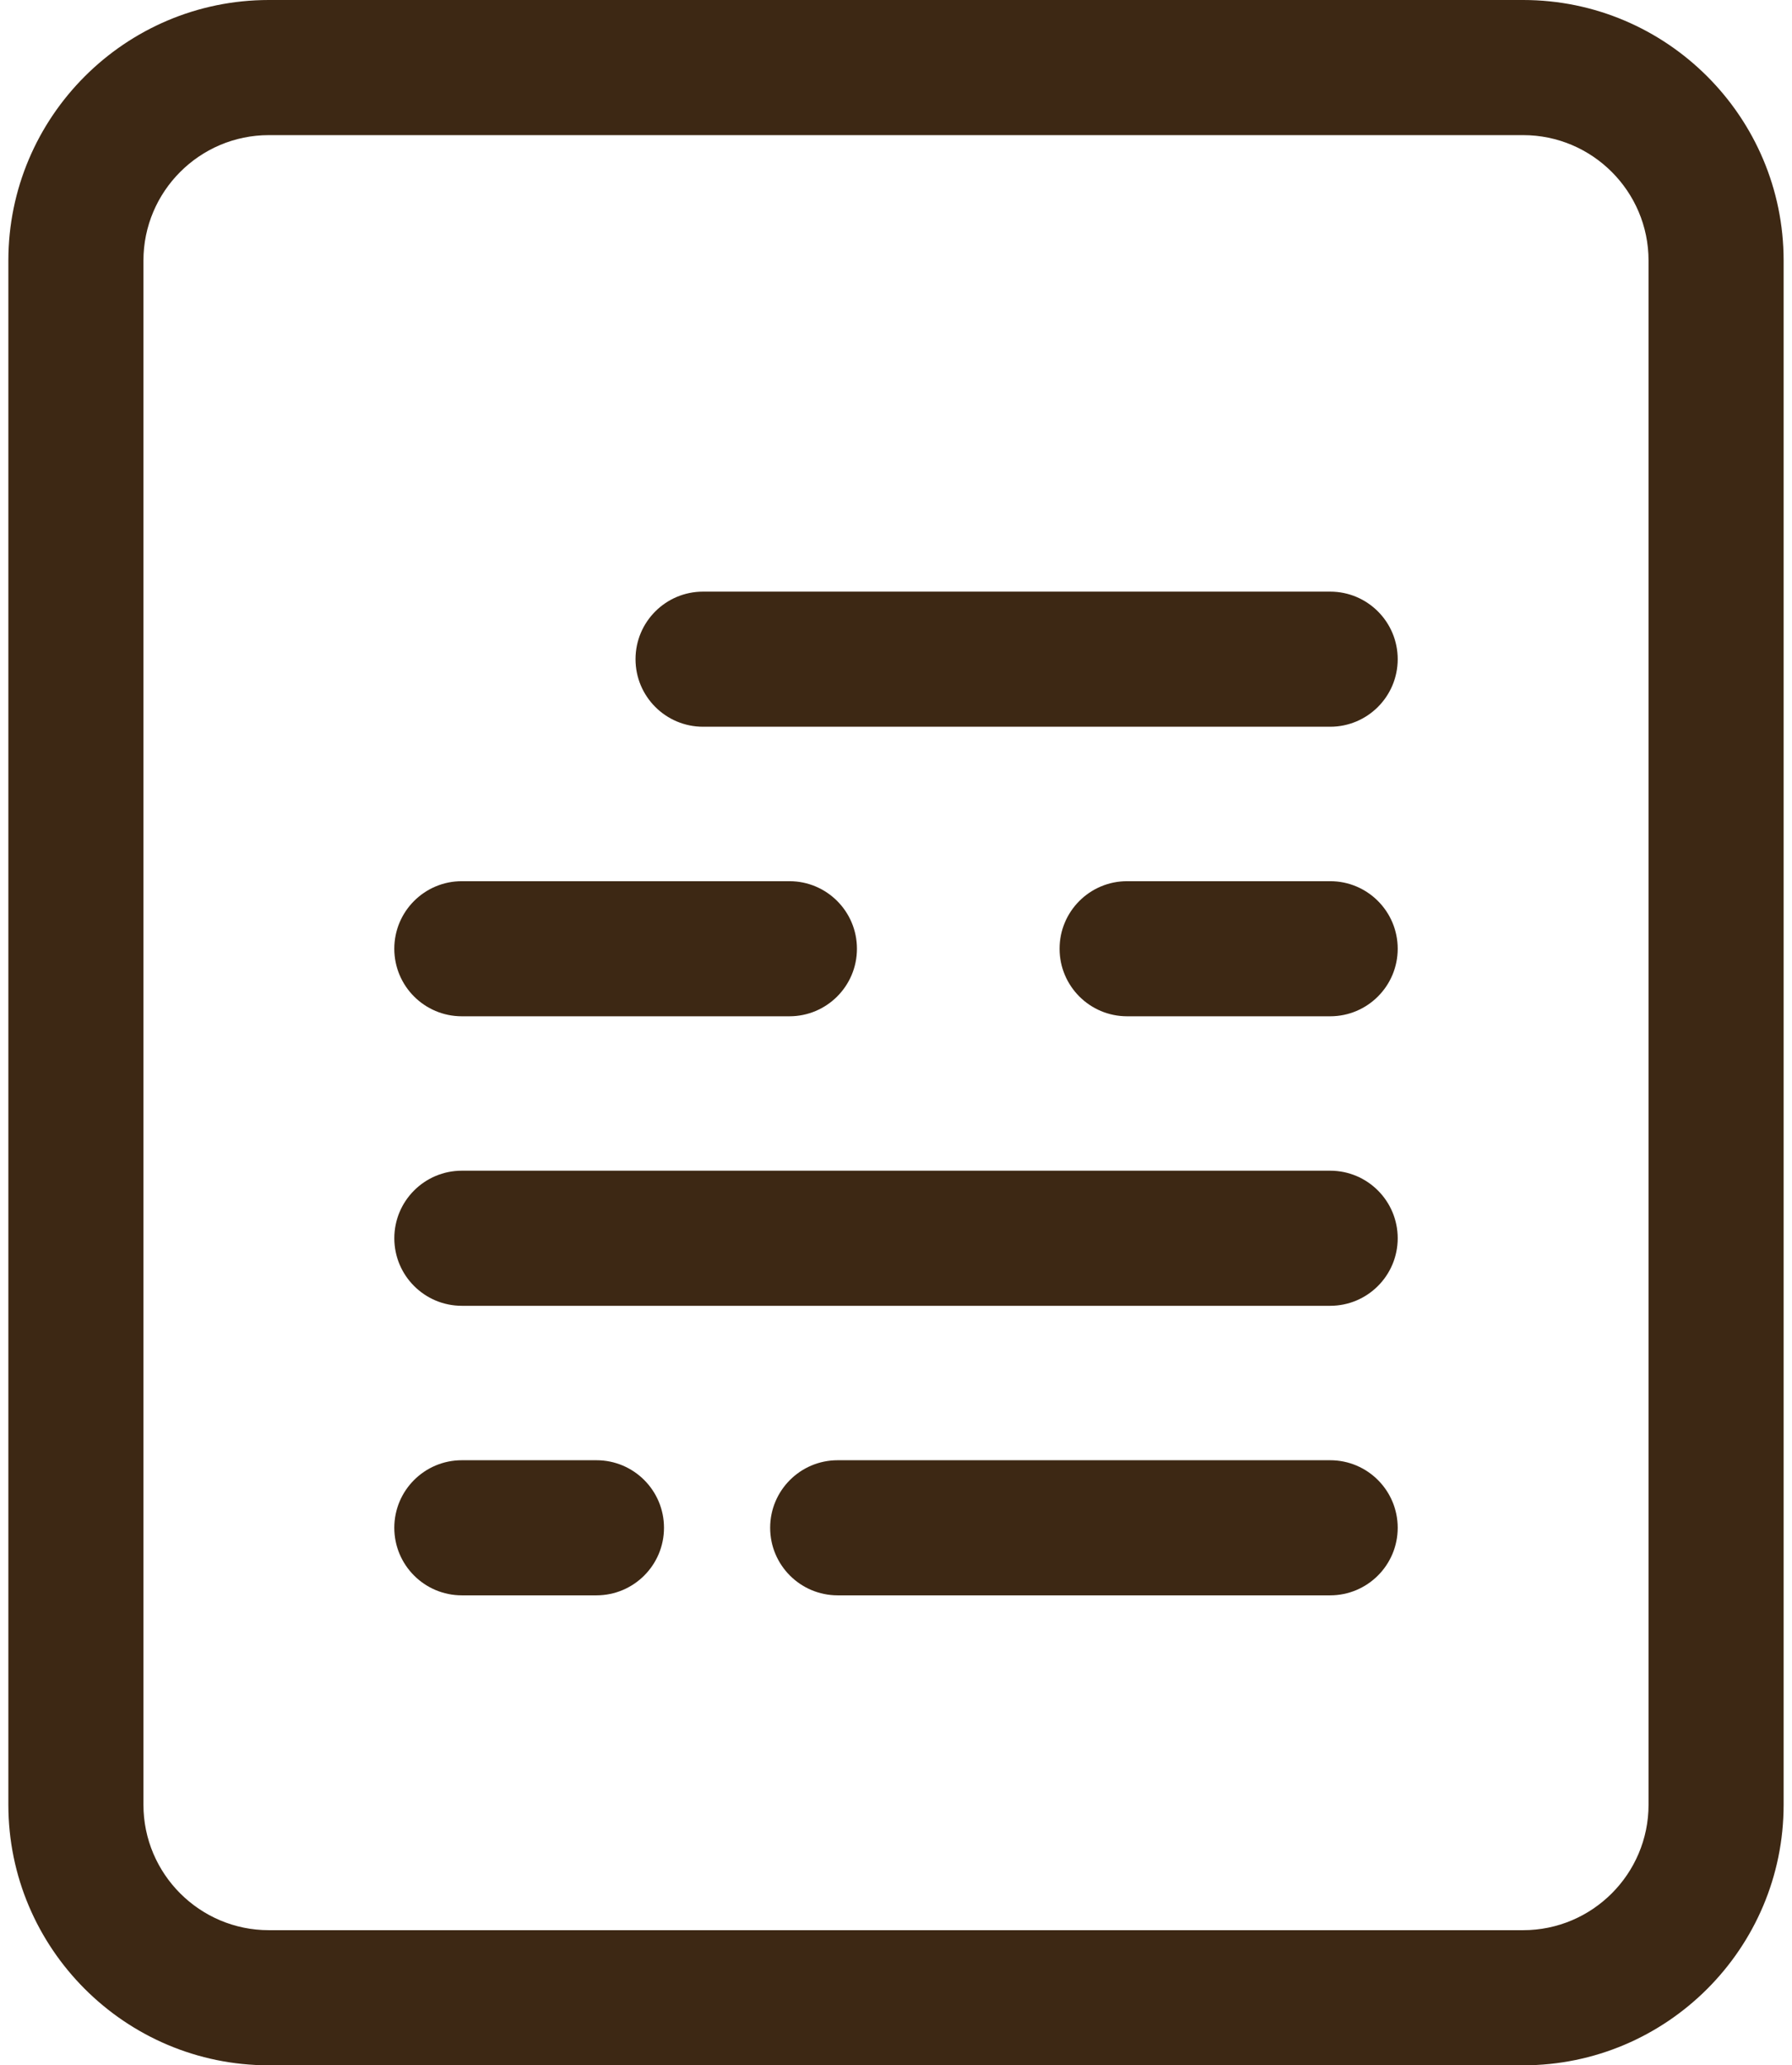
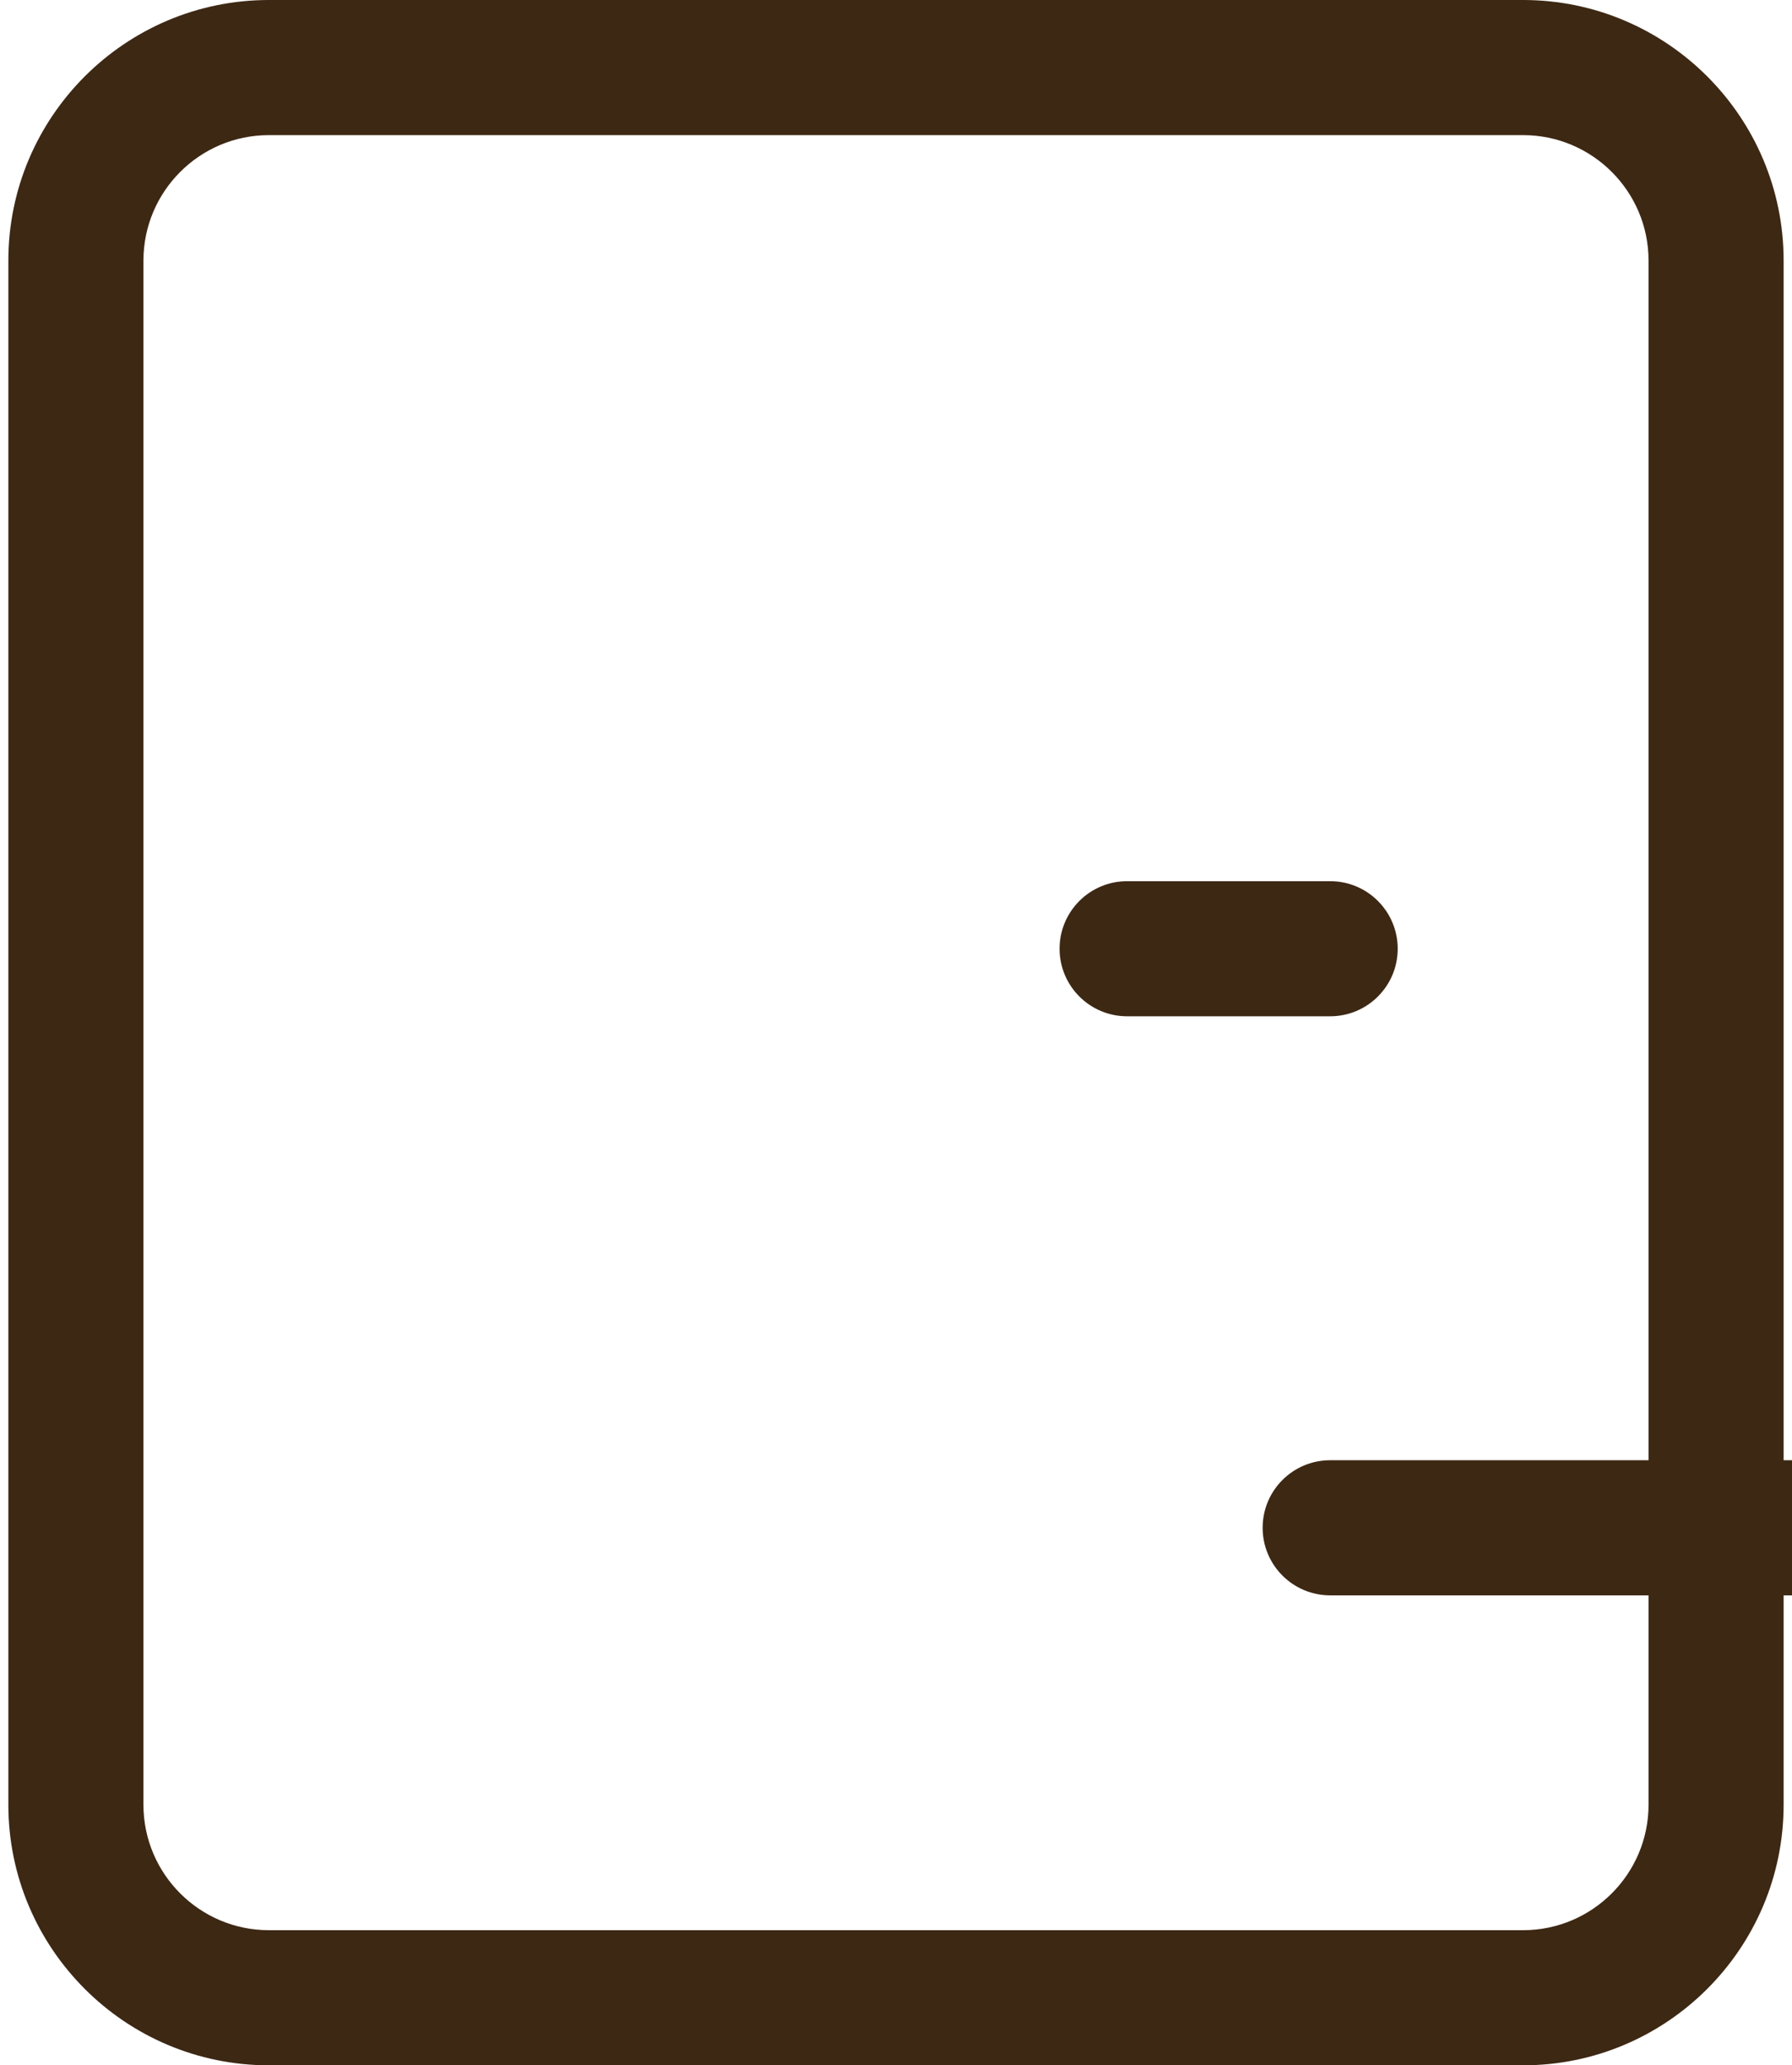
<svg xmlns="http://www.w3.org/2000/svg" fill="none" height="106" viewBox="0 0 92 106" width="92">
  <g fill="#3d2814">
    <path d="m78.196 0h-64.393c-7.374 0-13.374 6-13.374 13.374v79.252c0 7.374 6 13.374 13.374 13.374h64.393c7.374 0 13.374-6 13.374-13.374v-79.252c0-7.374-6-13.374-13.374-13.374zm6.439 92.626c0 3.55-2.889 6.439-6.439 6.439h-64.393c-3.55 0-6.439-2.889-6.439-6.439v-79.252c0-3.55 2.889-6.439 6.439-6.439h64.393c3.55 0 6.439 2.889 6.439 6.439z" />
-     <path d="m68.29 30.365h-32.196c-1.915 0-3.467 1.552-3.467 3.467 0 1.915 1.552 3.467 3.467 3.467h32.196c1.915 0 3.467-1.552 3.467-3.467 0-1.915-1.552-3.467-3.467-3.467z" />
    <path d="m68.29 45.226h-10.425c-1.915 0-3.467 1.552-3.467 3.467 0 1.915 1.552 3.467 3.467 3.467h10.425c1.915 0 3.467-1.552 3.467-3.467 0-1.915-1.552-3.467-3.467-3.467z" />
-     <path d="m23.71 52.16h16.818c1.915 0 3.467-1.552 3.467-3.467 0-1.915-1.552-3.467-3.467-3.467h-16.818c-1.915 0-3.467 1.552-3.467 3.467 0 1.915 1.552 3.467 3.467 3.467z" />
-     <path d="m68.29 74.945h-25.284c-1.915 0-3.467 1.552-3.467 3.467s1.552 3.467 3.467 3.467h25.284c1.915 0 3.467-1.552 3.467-3.467s-1.552-3.467-3.467-3.467z" />
-     <path d="m30.622 74.945h-6.912c-1.915 0-3.467 1.552-3.467 3.467s1.552 3.467 3.467 3.467h6.912c1.915 0 3.467-1.552 3.467-3.467s-1.552-3.467-3.467-3.467z" />
-     <path d="m68.29 60.085h-44.579c-1.915 0-3.467 1.552-3.467 3.467 0 1.915 1.552 3.467 3.467 3.467h44.579c1.915 0 3.467-1.552 3.467-3.467 0-1.915-1.552-3.467-3.467-3.467z" />
+     <path d="m68.29 74.945c-1.915 0-3.467 1.552-3.467 3.467s1.552 3.467 3.467 3.467h25.284c1.915 0 3.467-1.552 3.467-3.467s-1.552-3.467-3.467-3.467z" />
  </g>
</svg>